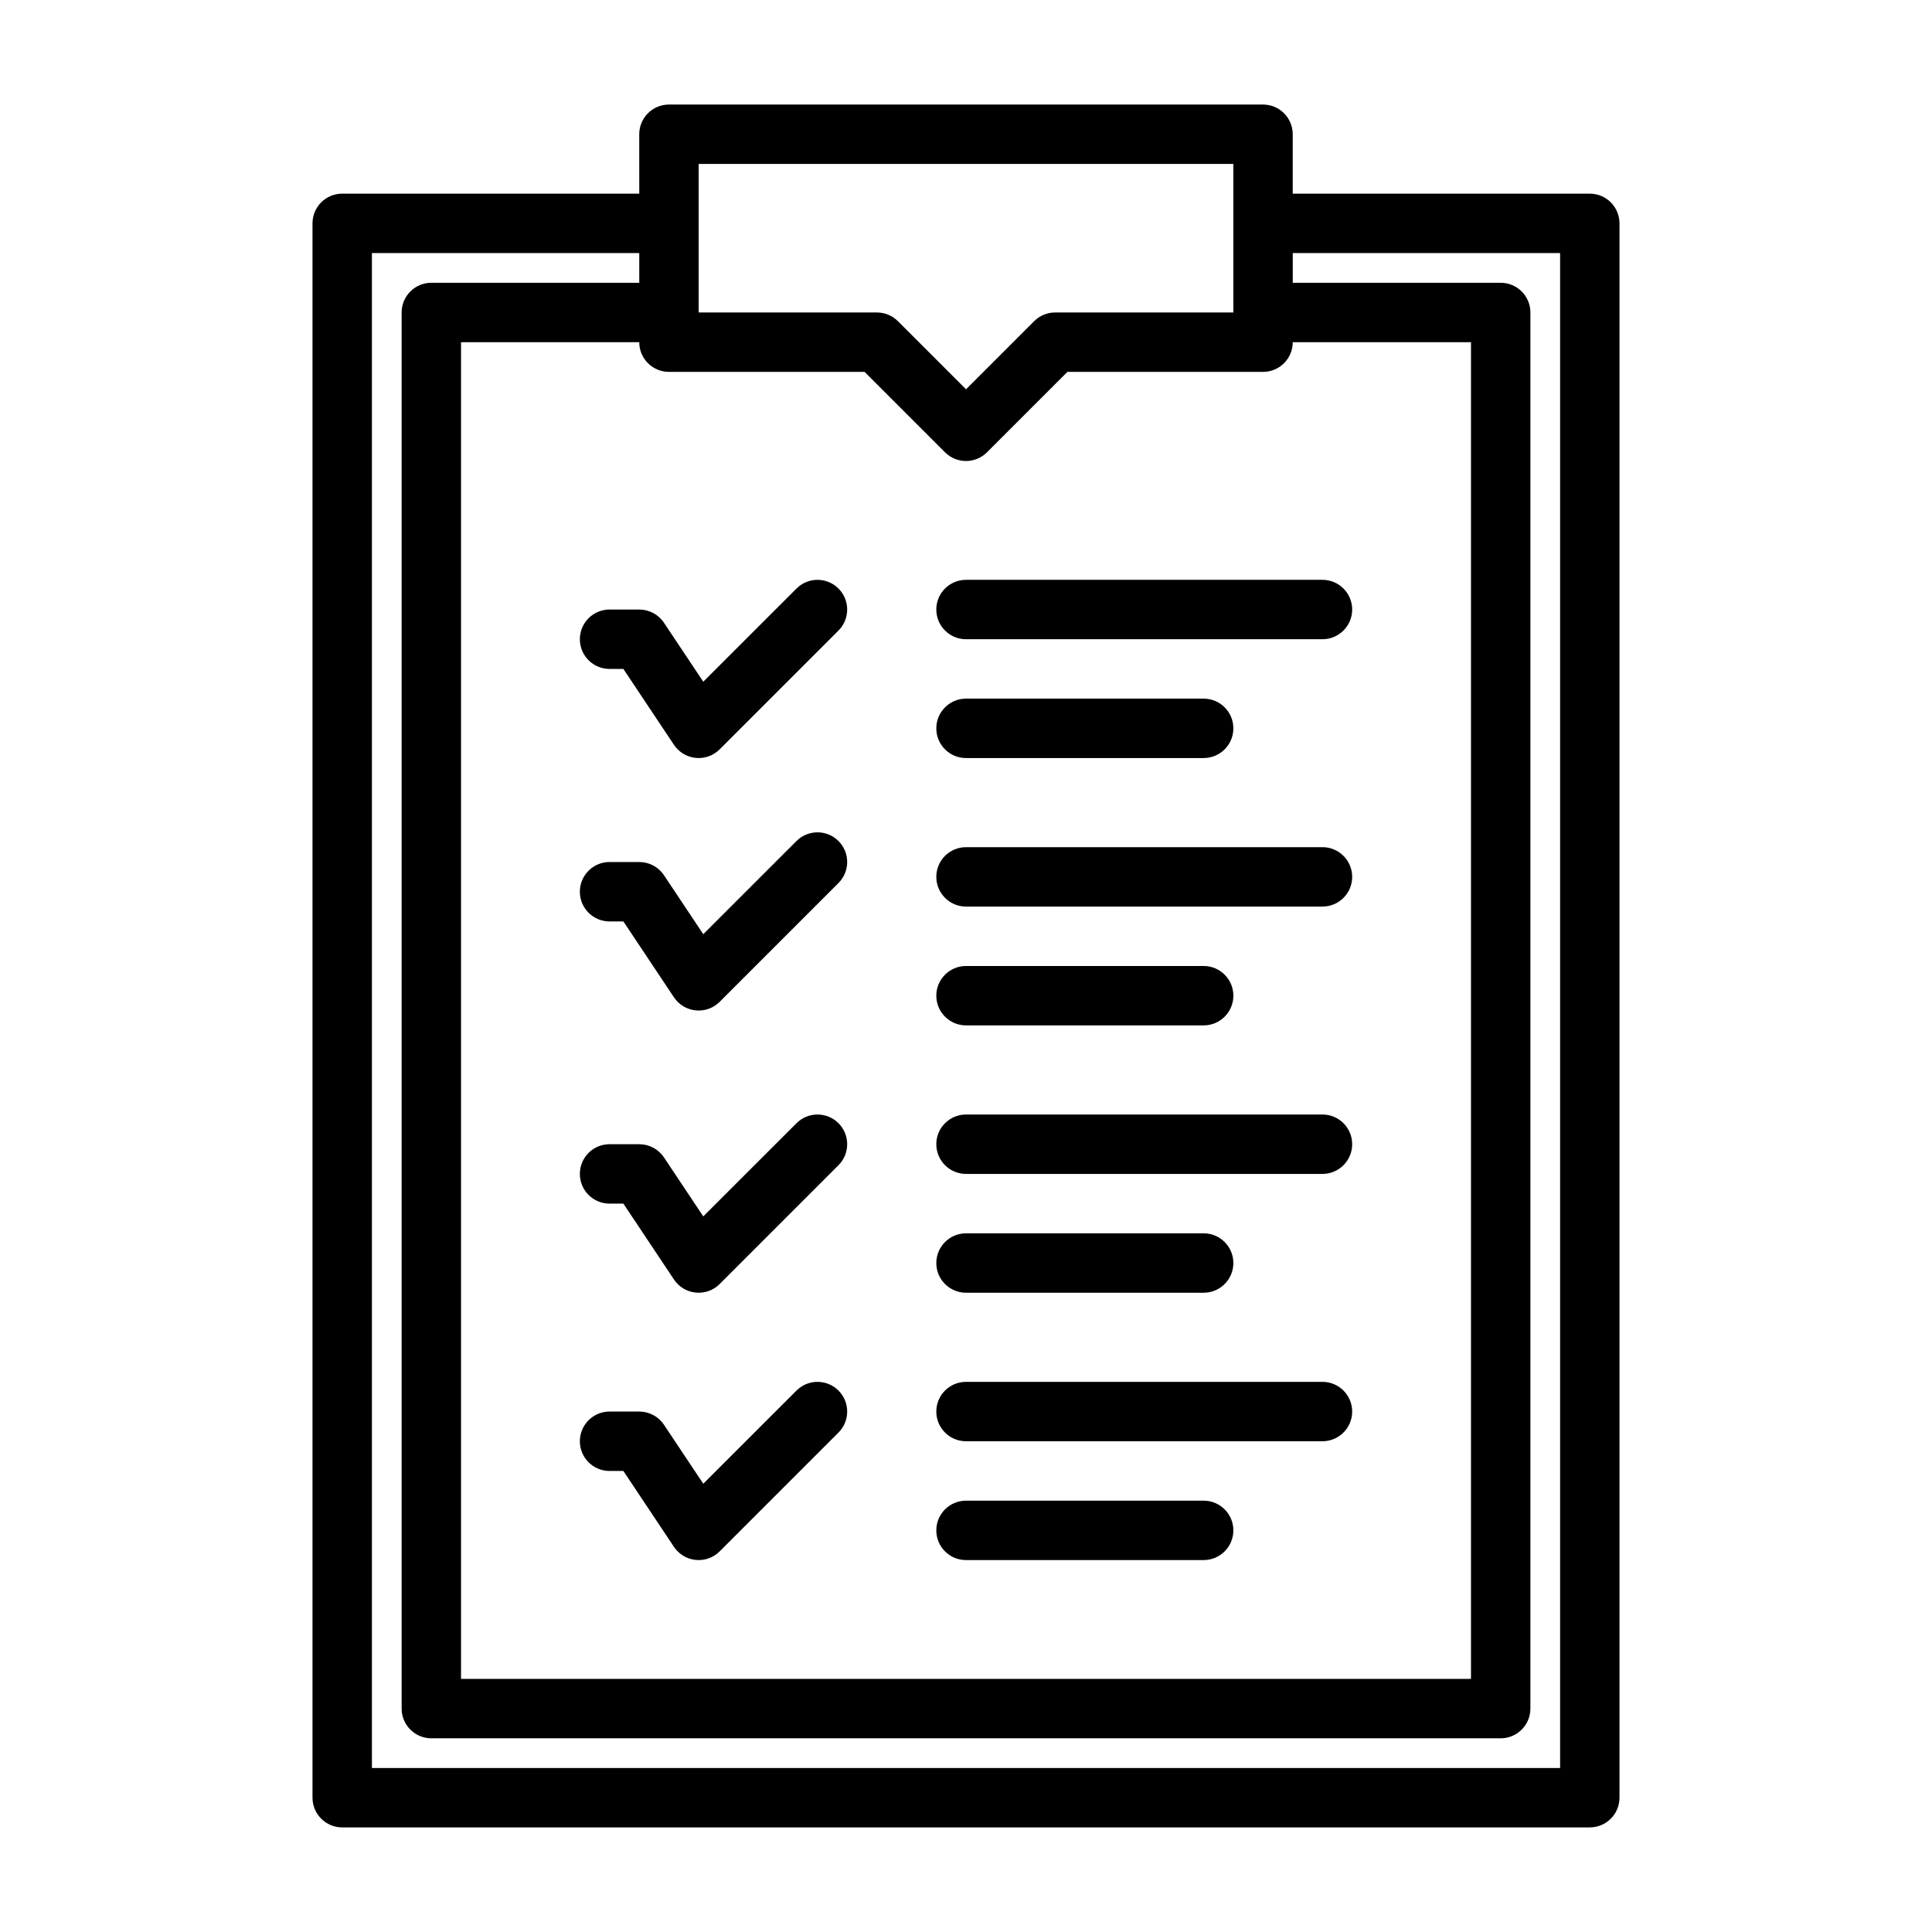
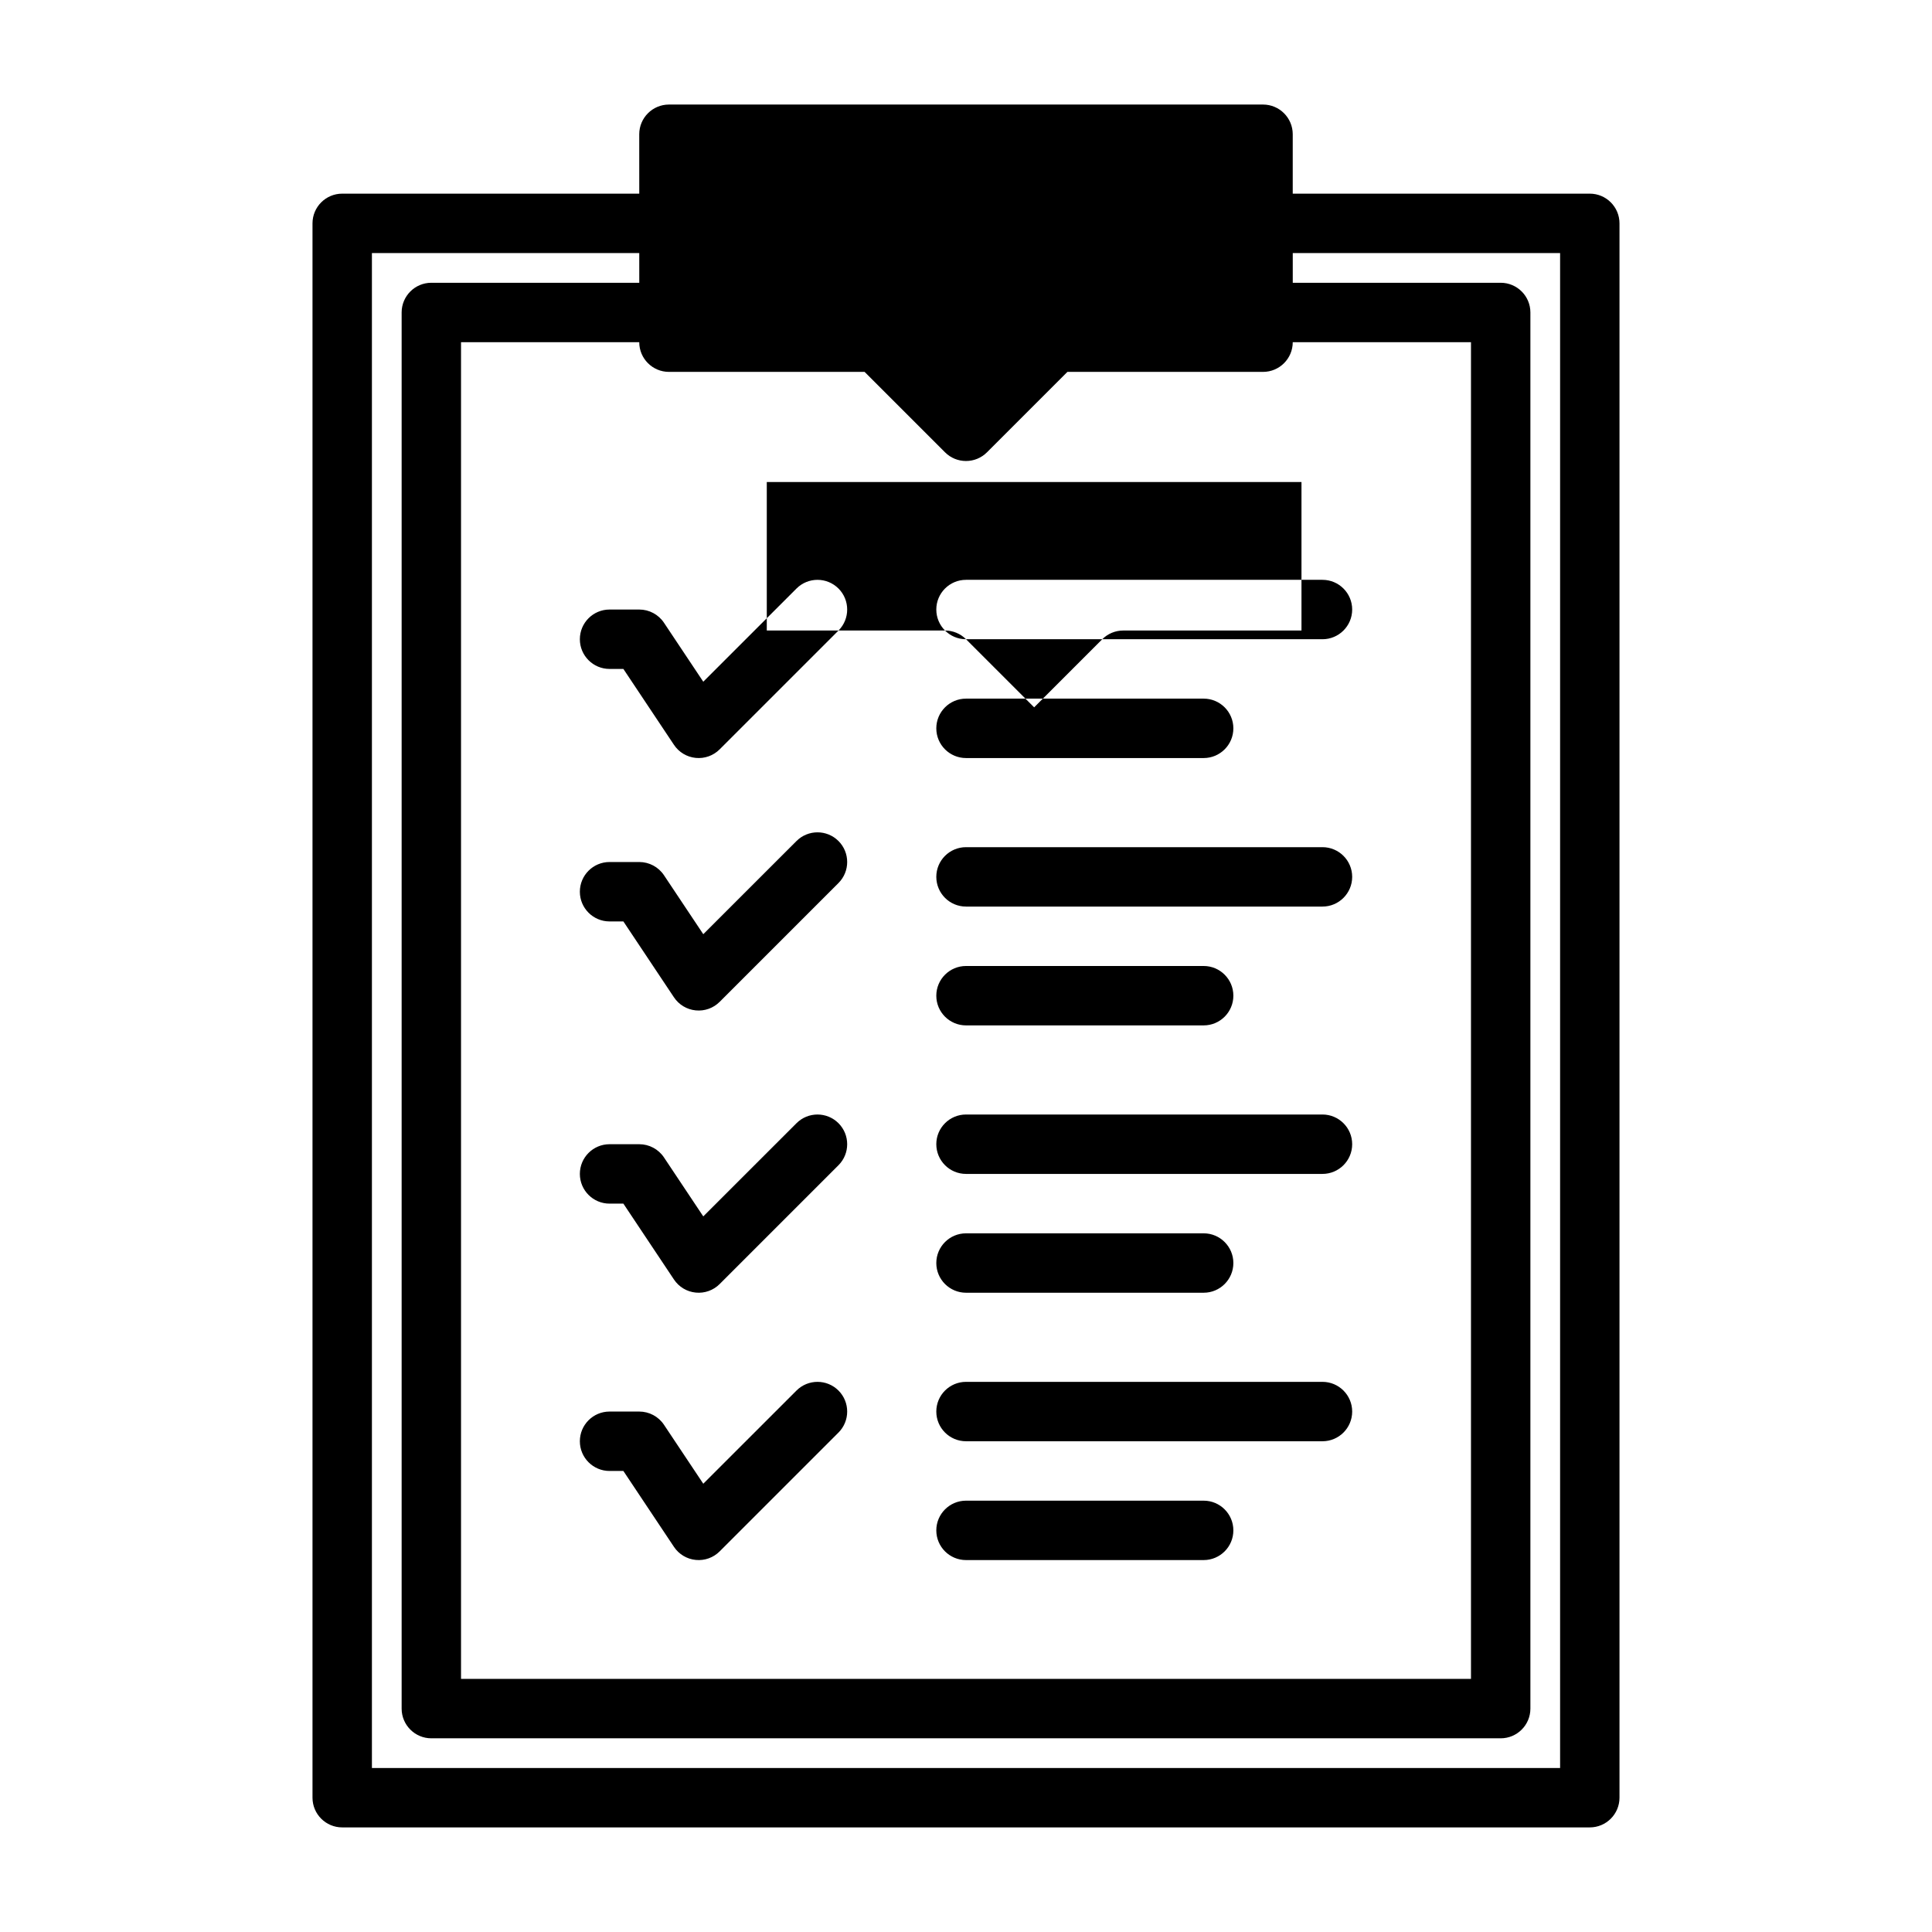
<svg xmlns="http://www.w3.org/2000/svg" fill="#000000" width="800px" height="800px" version="1.1" viewBox="144 144 512 512">
-   <path d="m313.41 195.32h-78.719c-4.348 0-7.875 3.527-7.875 7.875v417.21c0 4.348 3.527 7.875 7.875 7.875h330.62c4.344 0 7.871-3.527 7.871-7.875v-417.21c0-4.348-3.527-7.875-7.871-7.875h-78.723v-15.742c0-4.344-3.527-7.871-7.871-7.871h-157.44c-4.344 0-7.871 3.527-7.871 7.871zm0 15.746h-70.848v401.47h314.88v-401.47h-70.848v7.871h55.105c4.344 0 7.871 3.527 7.871 7.871v369.99c0 4.344-3.527 7.871-7.871 7.871h-283.39c-4.344 0-7.871-3.527-7.871-7.871v-369.99c0-4.344 3.527-7.871 7.871-7.871h55.105zm173.18 23.617c0 4.344-3.527 7.871-7.871 7.871h-51.844l-21.312 21.309c-3.07 3.078-8.059 3.078-11.129 0l-21.309-21.309h-51.848c-4.344 0-7.871-3.527-7.871-7.871h-47.23v354.24h267.65v-354.24zm-181.05 299.14h3.66l13.406 20.113c1.305 1.957 3.422 3.234 5.769 3.461 2.356 0.238 4.676-0.598 6.344-2.266l31.488-31.488c3.07-3.07 3.07-8.062 0-11.133-3.07-3.07-8.059-3.07-11.129 0l-24.703 24.695-10.414-15.625c-1.457-2.188-3.922-3.504-6.551-3.504h-7.871c-4.348 0-7.871 3.527-7.871 7.871 0 4.348 3.523 7.875 7.871 7.875zm94.465 23.613h62.977c4.344 0 7.871-3.523 7.871-7.871 0-4.344-3.527-7.871-7.871-7.871h-62.977c-4.348 0-7.875 3.527-7.875 7.871 0 4.348 3.527 7.871 7.875 7.871zm0-31.488h94.461c4.348 0 7.875-3.523 7.875-7.871 0-4.344-3.527-7.871-7.875-7.871h-94.461c-4.348 0-7.875 3.527-7.875 7.871 0 4.348 3.527 7.871 7.875 7.871zm-94.465-62.973h3.66s13.406 20.109 13.406 20.109c1.305 1.961 3.422 3.238 5.769 3.465 2.356 0.238 4.676-0.598 6.344-2.266l31.488-31.488c3.07-3.07 3.07-8.062 0-11.133-3.07-3.07-8.059-3.07-11.129 0l-24.703 24.695-10.414-15.625c-1.457-2.188-3.922-3.504-6.551-3.504h-7.871c-4.348 0-7.871 3.527-7.871 7.871 0 4.348 3.523 7.875 7.871 7.875zm94.465 23.613h62.977c4.344 0 7.871-3.527 7.871-7.871s-3.527-7.871-7.871-7.871h-62.977c-4.348 0-7.875 3.527-7.875 7.871s3.527 7.871 7.875 7.871zm0-31.488h94.461c4.348 0 7.875-3.527 7.875-7.871s-3.527-7.871-7.875-7.871h-94.461c-4.348 0-7.875 3.527-7.875 7.871s3.527 7.871 7.875 7.871zm0-39.359h62.977c4.344 0 7.871-3.527 7.871-7.871 0-4.348-3.527-7.871-7.871-7.871h-62.977c-4.348 0-7.875 3.523-7.875 7.871 0 4.344 3.527 7.871 7.875 7.871zm-94.465-27.551h3.66l13.406 20.113c1.305 1.957 3.422 3.234 5.769 3.461 2.356 0.238 4.676-0.598 6.344-2.266l31.488-31.488c3.07-3.07 3.07-8.062 0-11.129-3.07-3.07-8.059-3.07-11.129 0l-24.703 24.691-10.414-15.625c-1.457-2.188-3.922-3.504-6.551-3.504h-7.871c-4.348 0-7.871 3.527-7.871 7.875 0 4.344 3.523 7.871 7.871 7.871zm94.465-3.938h94.461c4.348 0 7.875-3.527 7.875-7.871 0-4.348-3.527-7.871-7.875-7.871h-94.461c-4.348 0-7.875 3.523-7.875 7.871 0 4.344 3.527 7.871 7.875 7.871zm-94.465-62.977h3.66l13.406 20.113c1.305 1.961 3.422 3.234 5.769 3.465 2.356 0.234 4.676-0.598 6.344-2.269l31.488-31.484c3.07-3.07 3.07-8.062 0-11.133s-8.059-3.07-11.129 0l-24.703 24.695-10.414-15.625c-1.457-2.191-3.922-3.504-6.551-3.504h-7.871c-4.348 0-7.871 3.527-7.871 7.871s3.523 7.871 7.871 7.871zm94.465 23.617h62.977c4.344 0 7.871-3.527 7.871-7.871 0-4.348-3.527-7.875-7.871-7.875h-62.977c-4.348 0-7.875 3.527-7.875 7.875 0 4.344 3.527 7.871 7.875 7.871zm0-31.488h94.461c4.348 0 7.875-3.527 7.875-7.871 0-4.348-3.527-7.871-7.875-7.871h-94.461c-4.348 0-7.875 3.523-7.875 7.871 0 4.344 3.527 7.871 7.875 7.871zm-18.051-84.285c-1.473-1.48-3.481-2.309-5.566-2.309h-47.234v-39.359h141.7v39.359h-47.234c-2.086 0-4.094 0.828-5.562 2.309l-18.051 18.051-18.051-18.051z" fill-rule="evenodd" />
+   <path d="m313.41 195.32h-78.719c-4.348 0-7.875 3.527-7.875 7.875v417.21c0 4.348 3.527 7.875 7.875 7.875h330.62c4.344 0 7.871-3.527 7.871-7.875v-417.21c0-4.348-3.527-7.875-7.871-7.875h-78.723v-15.742c0-4.344-3.527-7.871-7.871-7.871h-157.44c-4.344 0-7.871 3.527-7.871 7.871zm0 15.746h-70.848v401.47h314.88v-401.47h-70.848v7.871h55.105c4.344 0 7.871 3.527 7.871 7.871v369.99c0 4.344-3.527 7.871-7.871 7.871h-283.39c-4.344 0-7.871-3.527-7.871-7.871v-369.99c0-4.344 3.527-7.871 7.871-7.871h55.105zm173.18 23.617c0 4.344-3.527 7.871-7.871 7.871h-51.844l-21.312 21.309c-3.07 3.078-8.059 3.078-11.129 0l-21.309-21.309h-51.848c-4.344 0-7.871-3.527-7.871-7.871h-47.23v354.24h267.65v-354.24zm-181.05 299.14h3.66l13.406 20.113c1.305 1.957 3.422 3.234 5.769 3.461 2.356 0.238 4.676-0.598 6.344-2.266l31.488-31.488c3.07-3.07 3.07-8.062 0-11.133-3.07-3.07-8.059-3.07-11.129 0l-24.703 24.695-10.414-15.625c-1.457-2.188-3.922-3.504-6.551-3.504h-7.871c-4.348 0-7.871 3.527-7.871 7.871 0 4.348 3.523 7.875 7.871 7.875zm94.465 23.613h62.977c4.344 0 7.871-3.523 7.871-7.871 0-4.344-3.527-7.871-7.871-7.871h-62.977c-4.348 0-7.875 3.527-7.875 7.871 0 4.348 3.527 7.871 7.875 7.871zm0-31.488h94.461c4.348 0 7.875-3.523 7.875-7.871 0-4.344-3.527-7.871-7.875-7.871h-94.461c-4.348 0-7.875 3.527-7.875 7.871 0 4.348 3.527 7.871 7.875 7.871zm-94.465-62.973h3.66s13.406 20.109 13.406 20.109c1.305 1.961 3.422 3.238 5.769 3.465 2.356 0.238 4.676-0.598 6.344-2.266l31.488-31.488c3.07-3.07 3.07-8.062 0-11.133-3.07-3.07-8.059-3.07-11.129 0l-24.703 24.695-10.414-15.625c-1.457-2.188-3.922-3.504-6.551-3.504h-7.871c-4.348 0-7.871 3.527-7.871 7.871 0 4.348 3.523 7.875 7.871 7.875zm94.465 23.613h62.977c4.344 0 7.871-3.527 7.871-7.871s-3.527-7.871-7.871-7.871h-62.977c-4.348 0-7.875 3.527-7.875 7.871s3.527 7.871 7.875 7.871zm0-31.488h94.461c4.348 0 7.875-3.527 7.875-7.871s-3.527-7.871-7.875-7.871h-94.461c-4.348 0-7.875 3.527-7.875 7.871s3.527 7.871 7.875 7.871zm0-39.359h62.977c4.344 0 7.871-3.527 7.871-7.871 0-4.348-3.527-7.871-7.871-7.871h-62.977c-4.348 0-7.875 3.523-7.875 7.871 0 4.344 3.527 7.871 7.875 7.871zm-94.465-27.551h3.66l13.406 20.113c1.305 1.957 3.422 3.234 5.769 3.461 2.356 0.238 4.676-0.598 6.344-2.266l31.488-31.488c3.07-3.07 3.07-8.062 0-11.129-3.07-3.07-8.059-3.07-11.129 0l-24.703 24.691-10.414-15.625c-1.457-2.188-3.922-3.504-6.551-3.504h-7.871c-4.348 0-7.871 3.527-7.871 7.875 0 4.344 3.523 7.871 7.871 7.871zm94.465-3.938h94.461c4.348 0 7.875-3.527 7.875-7.871 0-4.348-3.527-7.871-7.875-7.871h-94.461c-4.348 0-7.875 3.523-7.875 7.871 0 4.344 3.527 7.871 7.875 7.871zm-94.465-62.977h3.66l13.406 20.113c1.305 1.961 3.422 3.234 5.769 3.465 2.356 0.234 4.676-0.598 6.344-2.269l31.488-31.484c3.07-3.07 3.07-8.062 0-11.133s-8.059-3.07-11.129 0l-24.703 24.695-10.414-15.625c-1.457-2.191-3.922-3.504-6.551-3.504h-7.871c-4.348 0-7.871 3.527-7.871 7.871s3.523 7.871 7.871 7.871zm94.465 23.617h62.977c4.344 0 7.871-3.527 7.871-7.871 0-4.348-3.527-7.875-7.871-7.875h-62.977c-4.348 0-7.875 3.527-7.875 7.875 0 4.344 3.527 7.871 7.875 7.871zm0-31.488h94.461c4.348 0 7.875-3.527 7.875-7.871 0-4.348-3.527-7.871-7.875-7.871h-94.461c-4.348 0-7.875 3.523-7.875 7.871 0 4.344 3.527 7.871 7.875 7.871zc-1.473-1.48-3.481-2.309-5.566-2.309h-47.234v-39.359h141.7v39.359h-47.234c-2.086 0-4.094 0.828-5.562 2.309l-18.051 18.051-18.051-18.051z" fill-rule="evenodd" />
</svg>